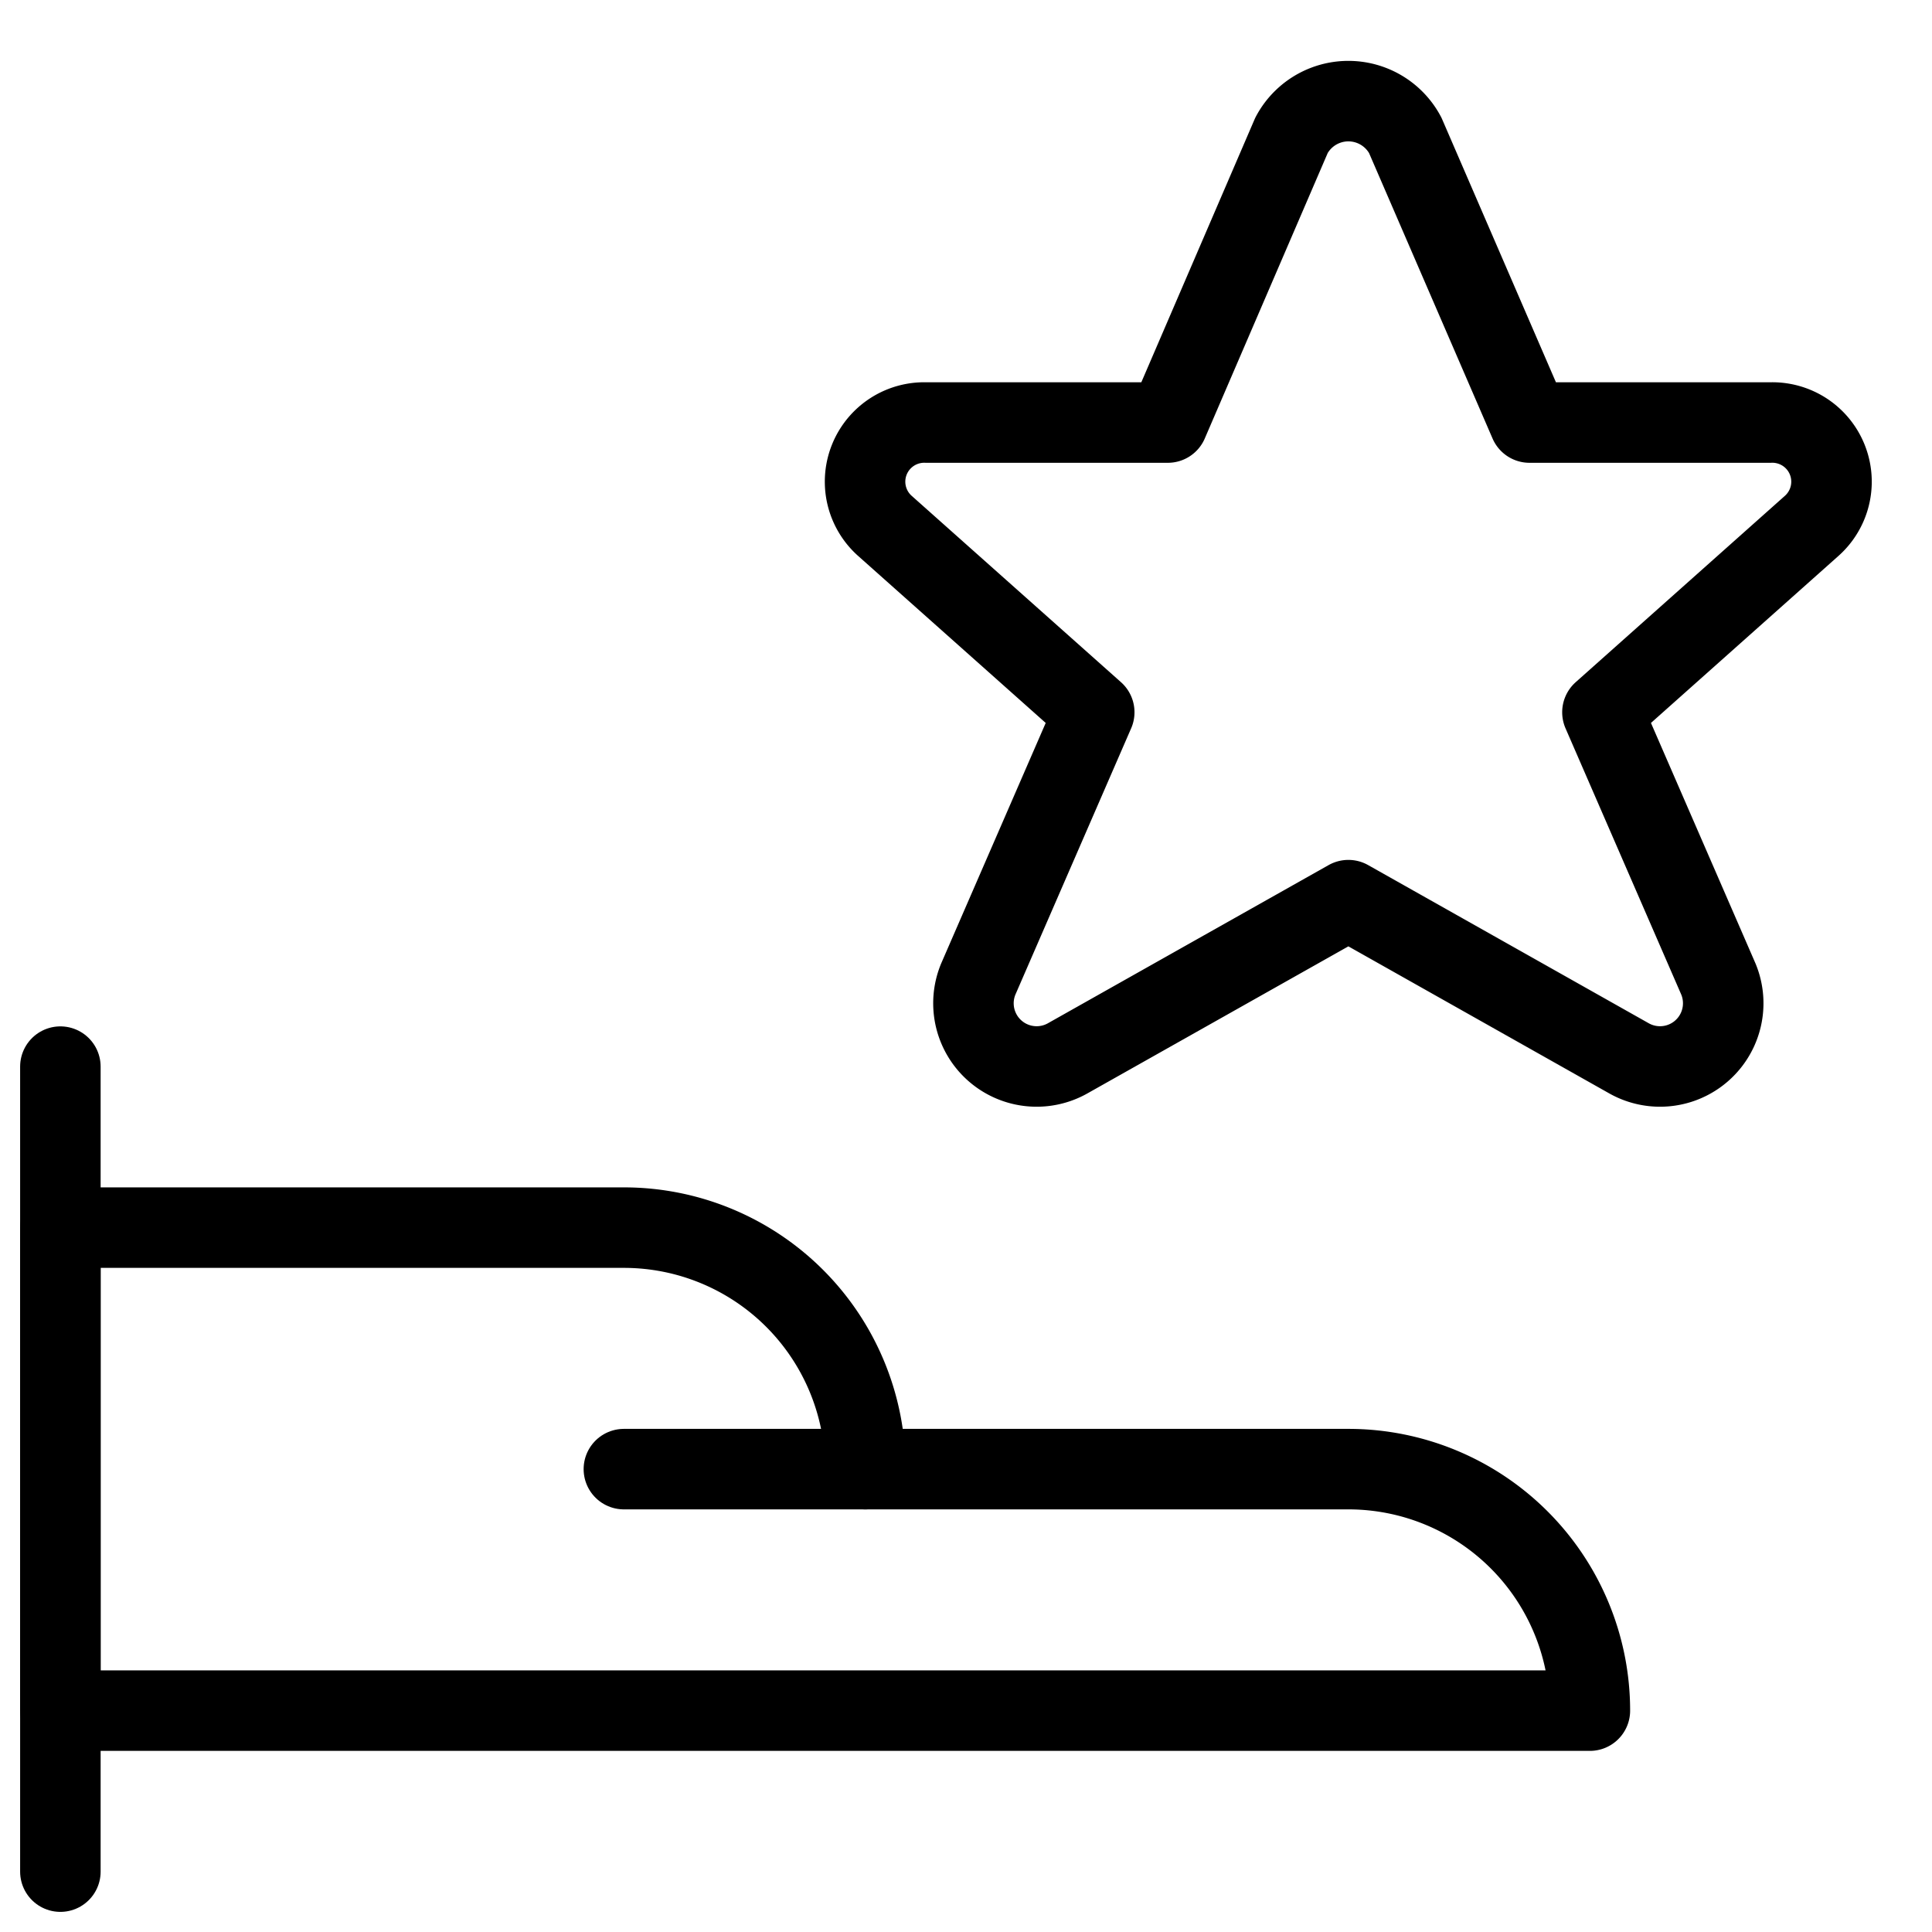
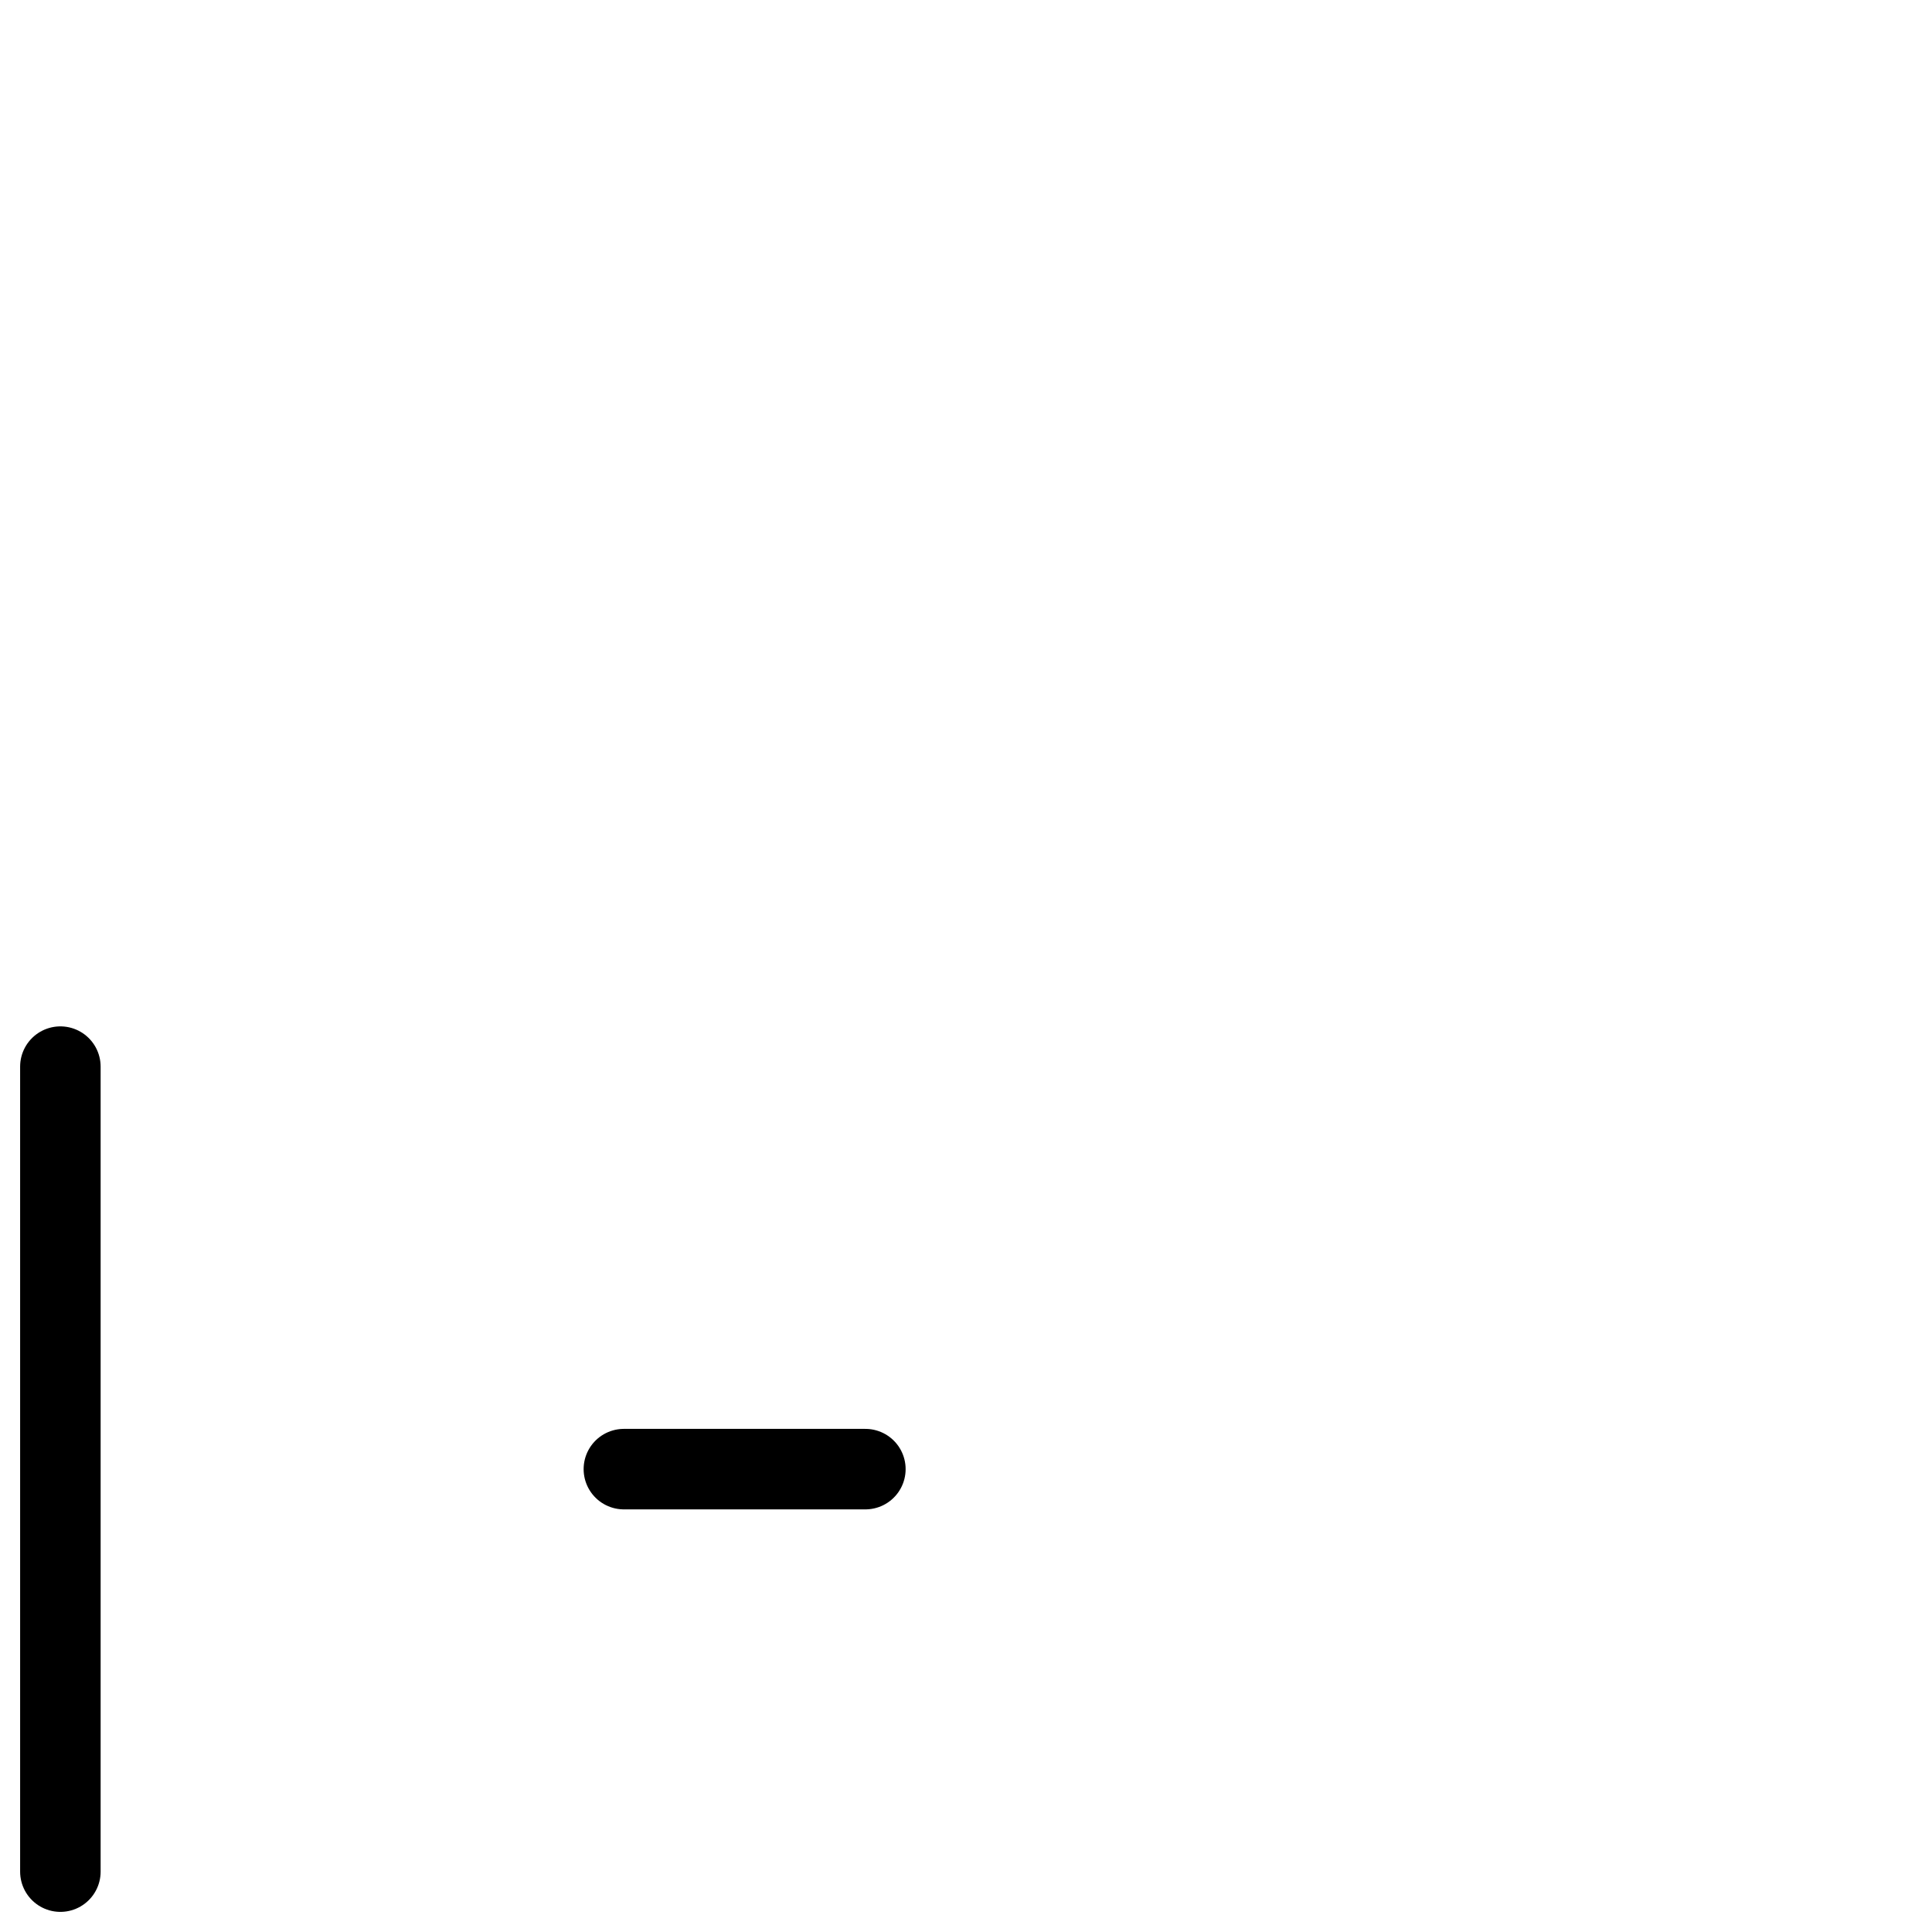
<svg xmlns="http://www.w3.org/2000/svg" viewBox="0 0 24 24">
  <g transform="matrix(1,0,0,1,0,0)">
    <path d="M0.75 23.25L0.75 13.25" fill="none" stroke="#000000" stroke-linecap="round" stroke-linejoin="round" />
-     <path d="M.75,15.25h7a3,3,0,0,1,3,3h6a3,3,0,0,1,3,3H.75Z" fill="none" stroke="#000000" stroke-linecap="round" stroke-linejoin="round" />
    <path d="M10.75 18.25L7.75 18.25" fill="none" stroke="#000000" stroke-linecap="round" stroke-linejoin="round" />
-     <path d="M17.456,1.68,19,5.249H21.99a.735.735,0,0,1,.516,1.283l-2.6,2.316,1.44,3.313a.785.785,0,0,1-1.117.982L16.75,11.182l-3.48,1.961a.785.785,0,0,1-1.117-.982l1.44-3.313-2.6-2.315a.735.735,0,0,1,.514-1.284h3L16.044,1.68A.8.8,0,0,1,17.456,1.68Z" fill="none" stroke="#000000" stroke-linecap="round" stroke-linejoin="round" />
  </g>
</svg>